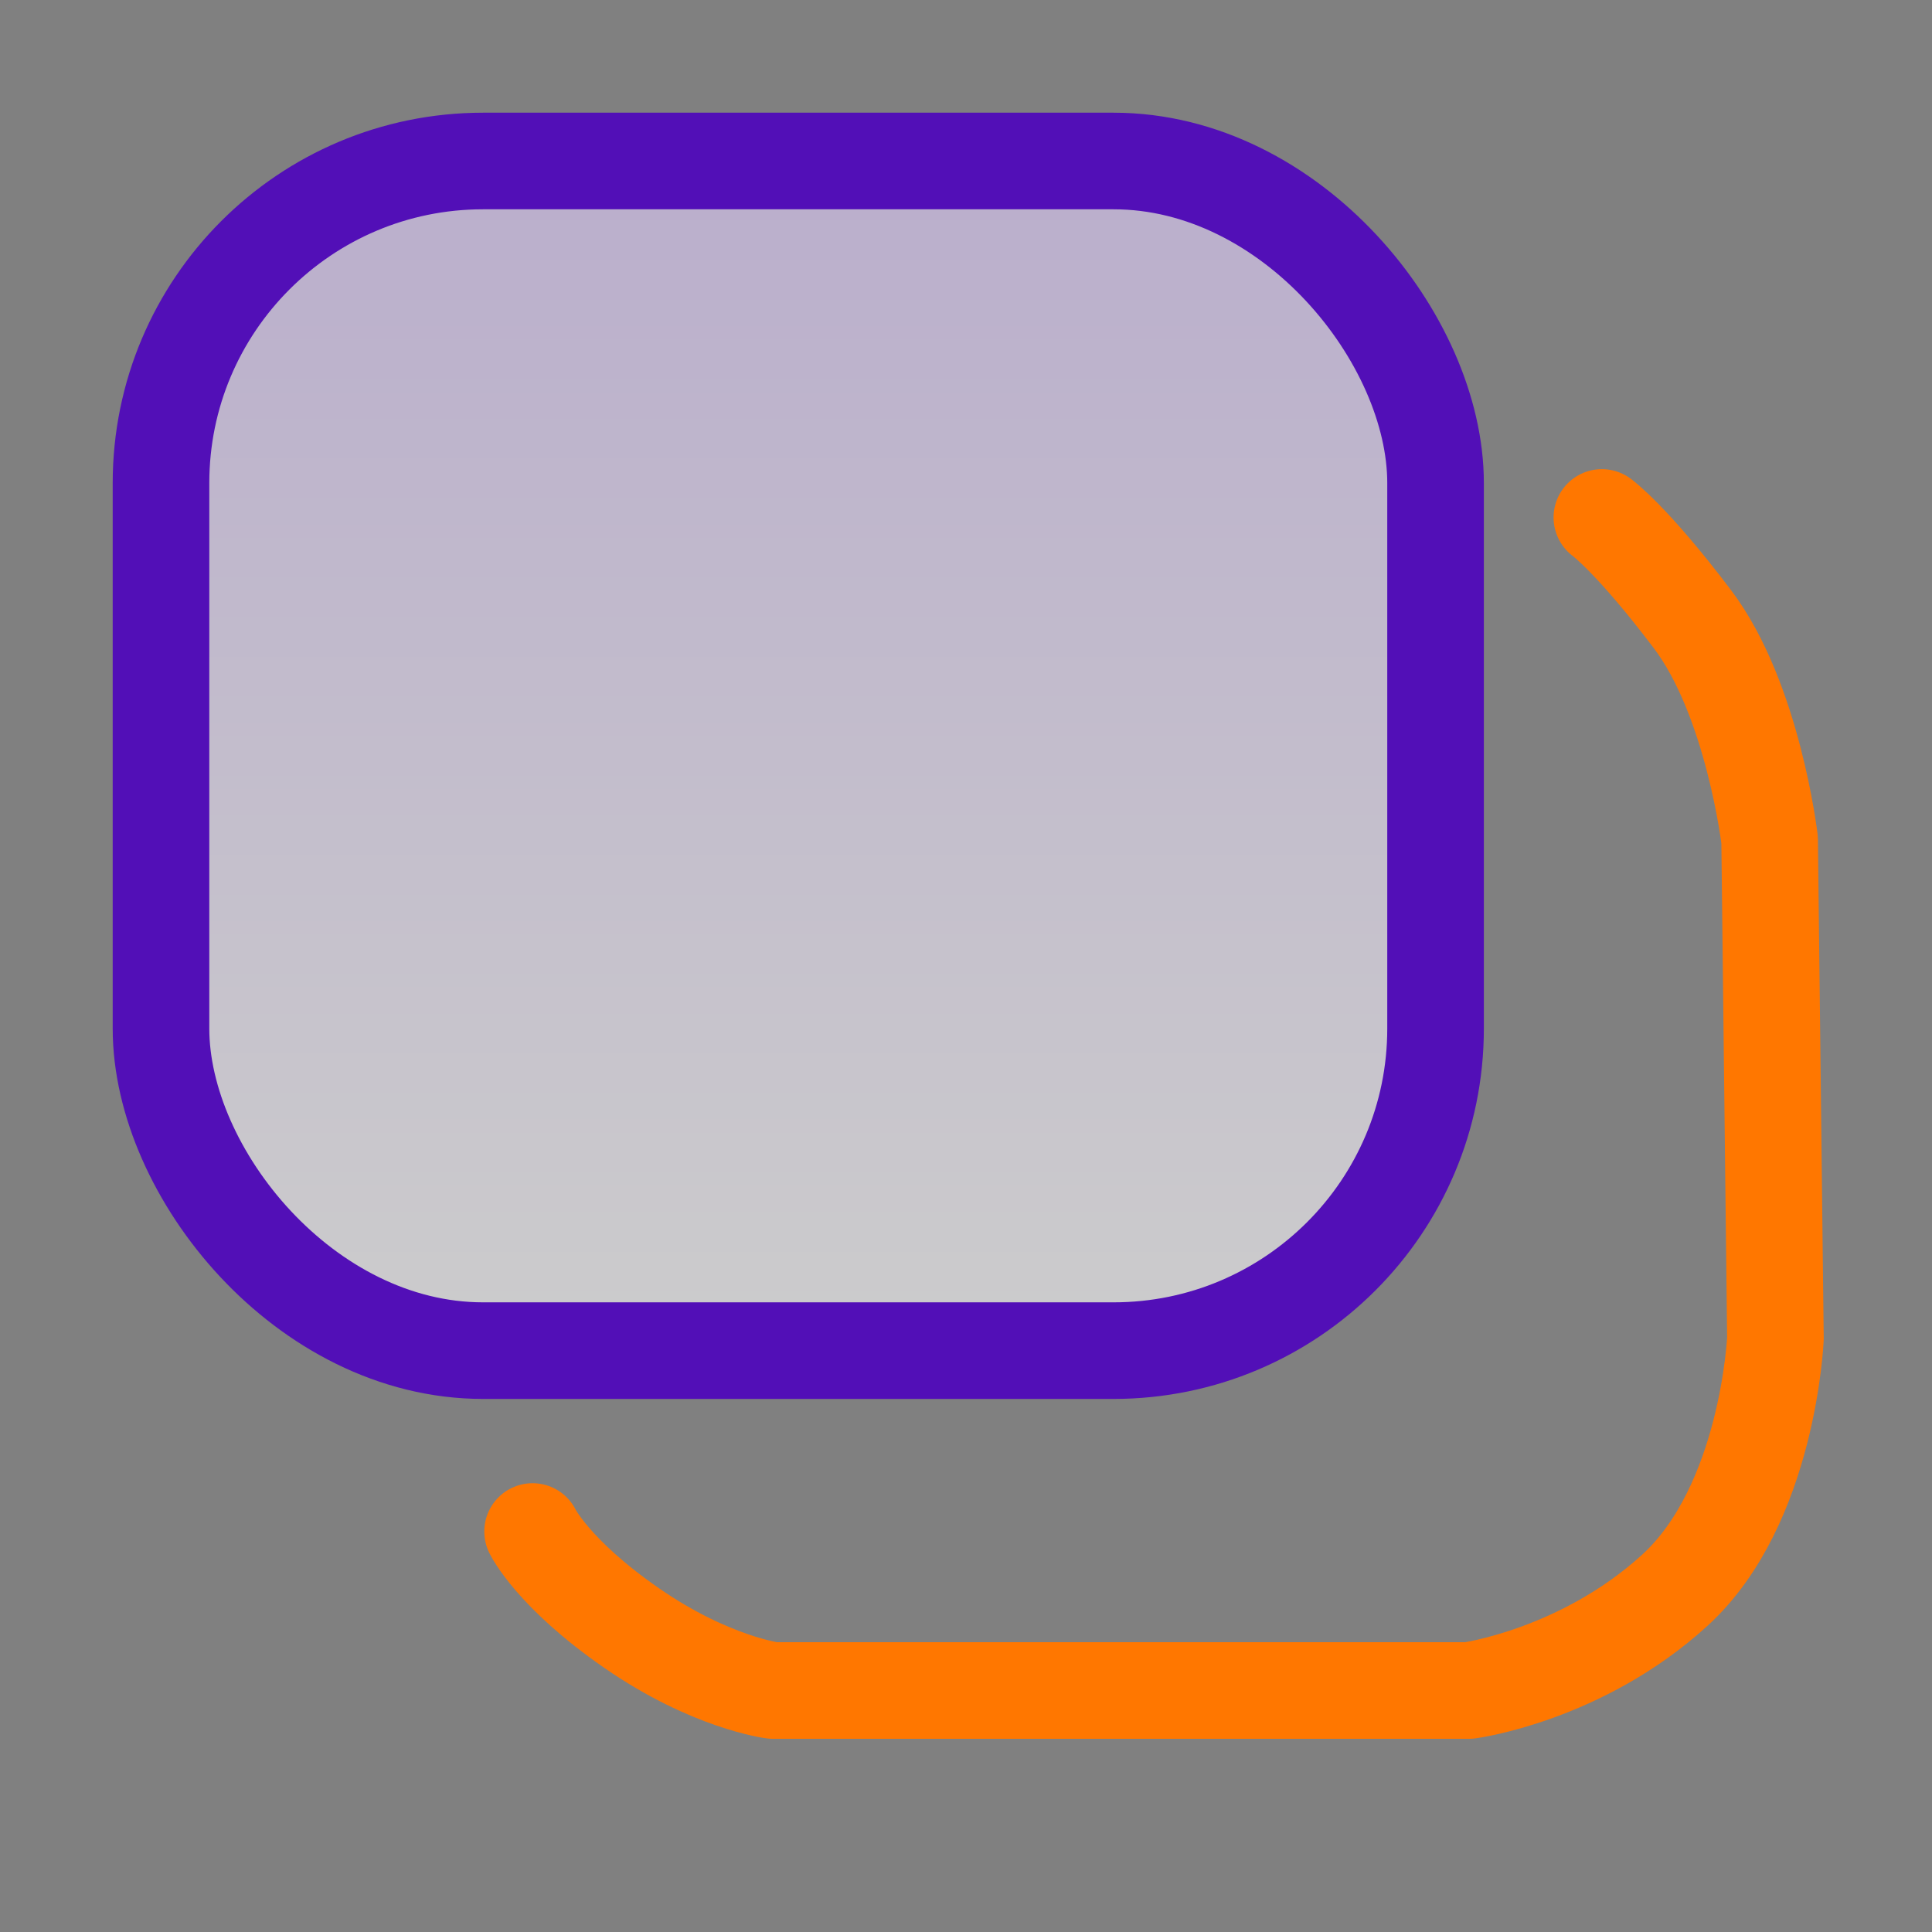
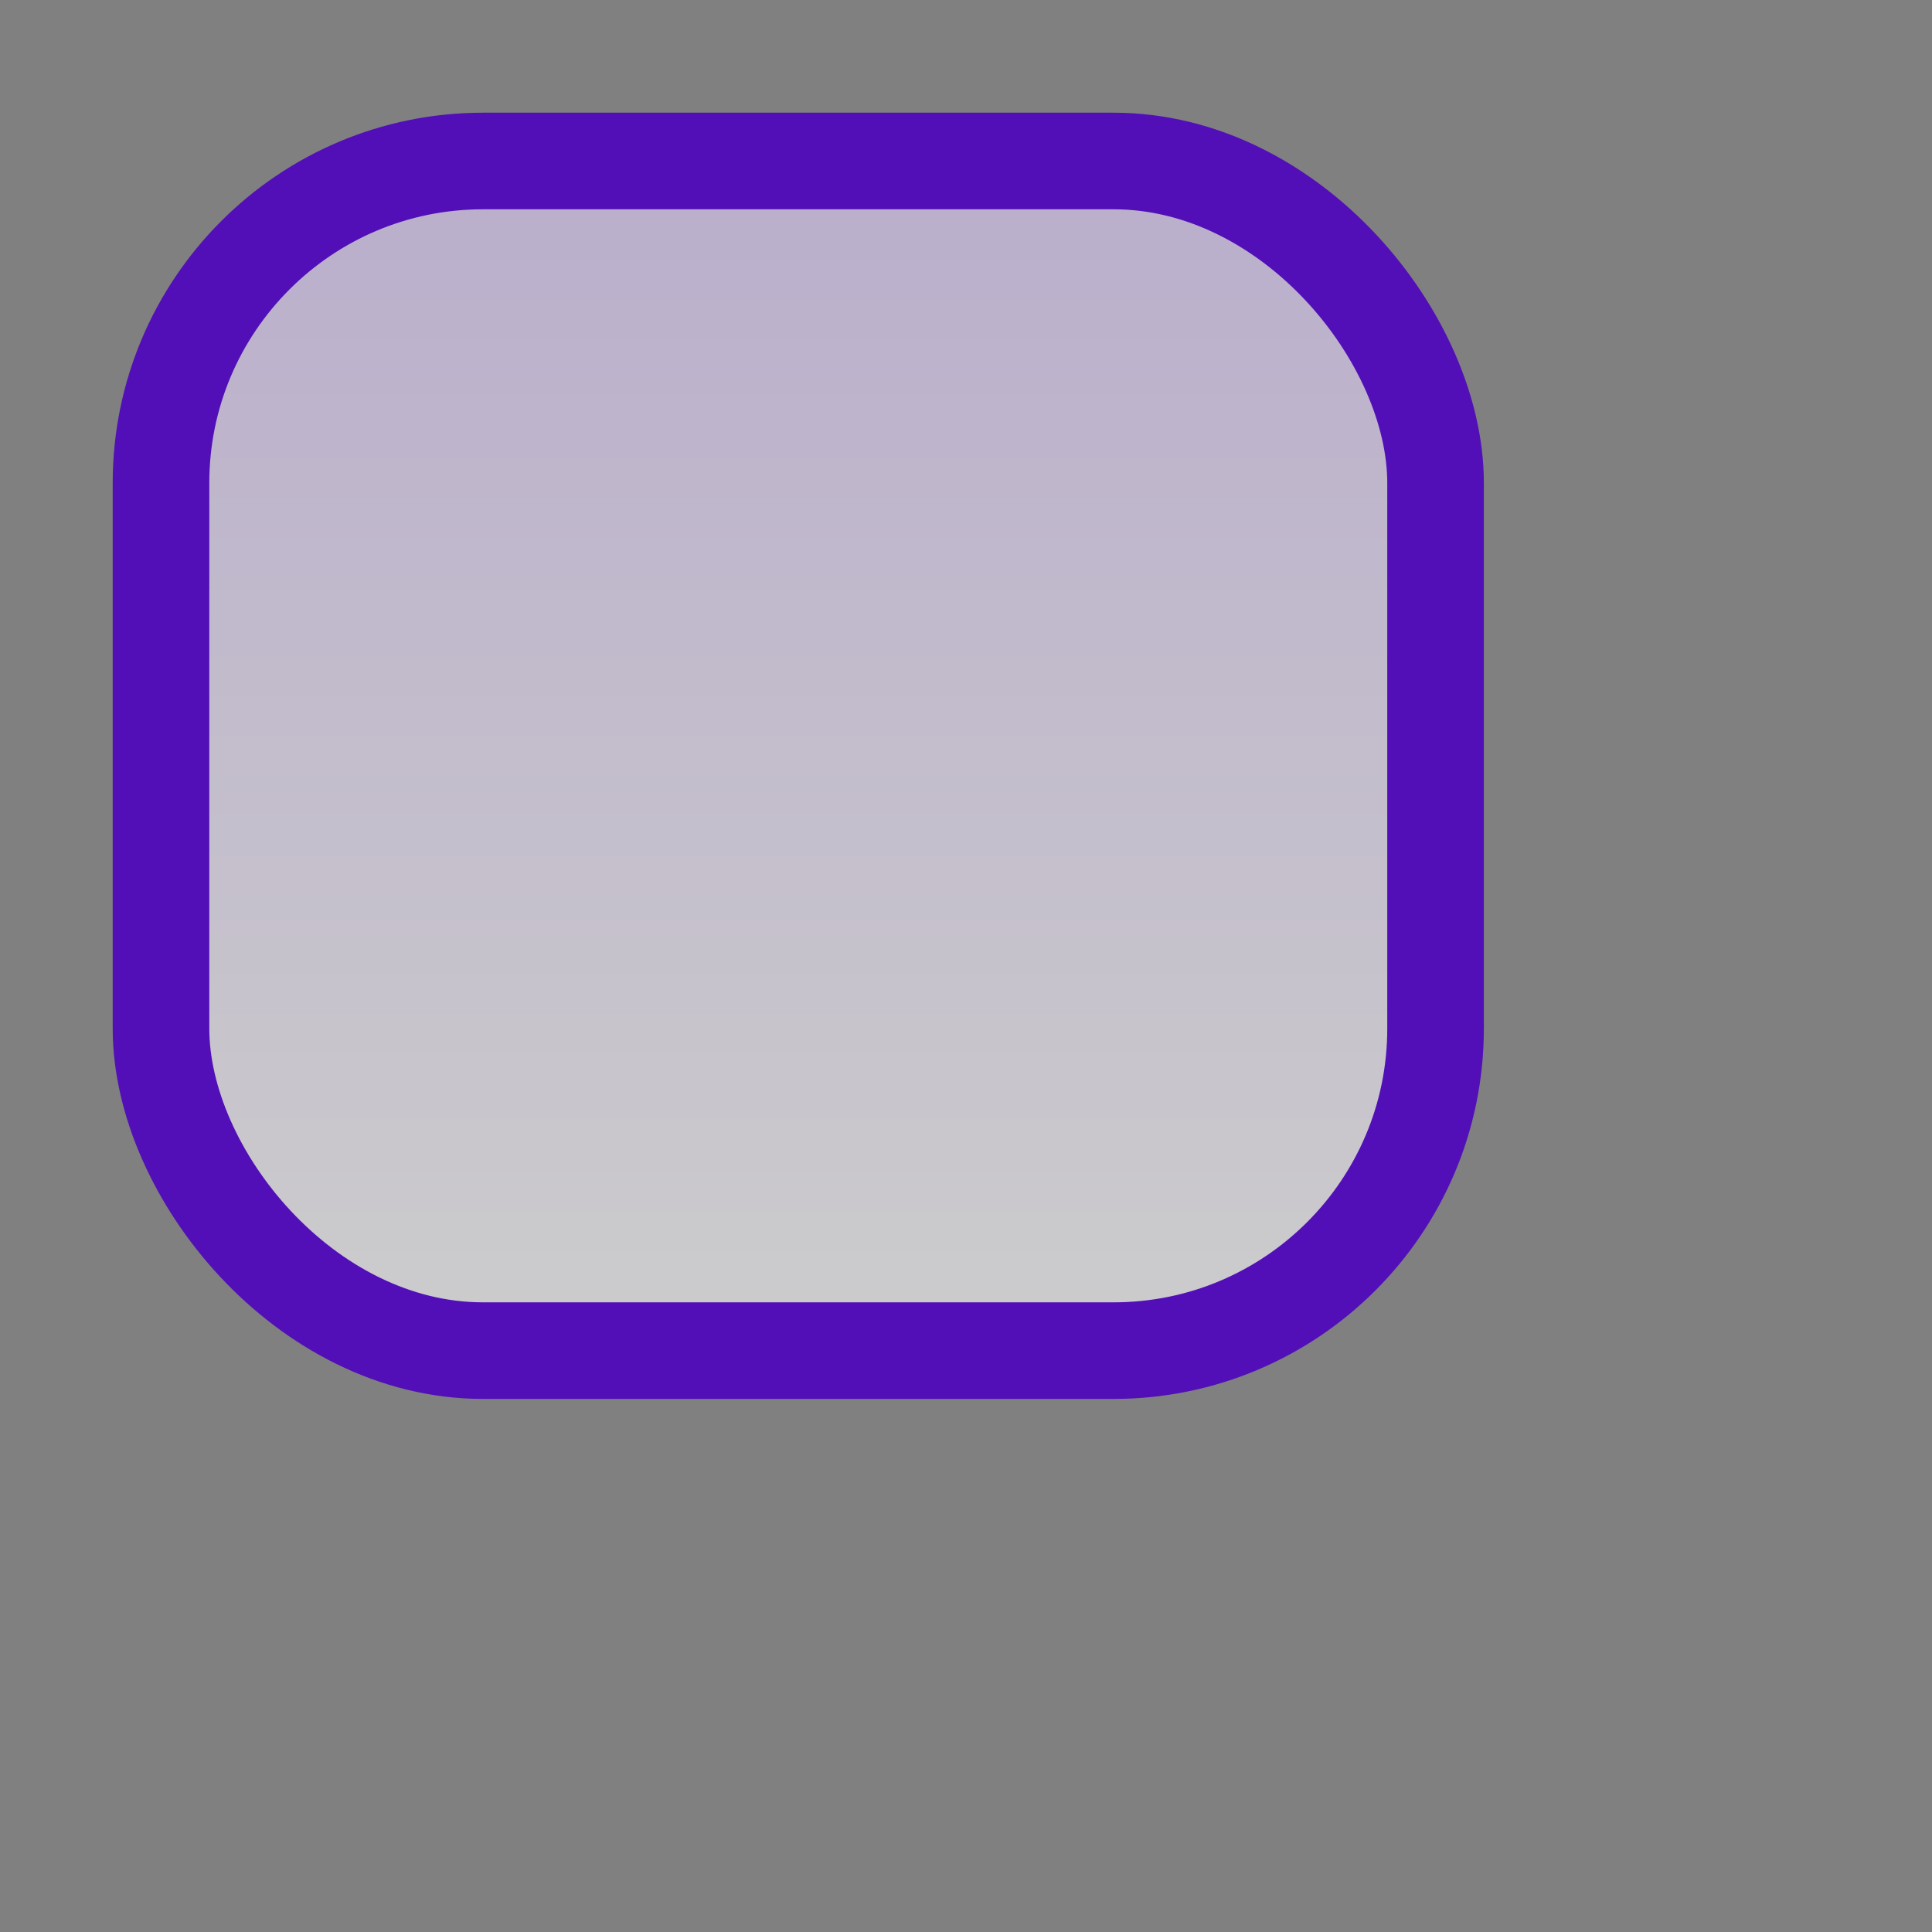
<svg xmlns="http://www.w3.org/2000/svg" width="24" height="24" viewBox="0 0 24 24" fill="none">
  <rect x="0" y="0" width="24" height="24" fill="#808080" stroke="none" />
  <rect x="2" y="2" width="15.833" height="14.778" rx="4" fill="url(#paint0_linear_23_11)" fill-opacity="0.6" stroke="#520FB7" stroke-width="1.2" stroke-linecap="round" stroke-linejoin="round" />
-   <path d="M19.899 6.428C19.899 6.428 20.272 6.697 21.025 7.693C21.778 8.689 21.983 10.434 21.983 10.434L22.055 16.627C22.055 16.627 21.966 18.695 20.805 19.755C19.643 20.814 18.249 21 18.249 21H9.601C9.601 21 8.824 20.902 7.846 20.224C6.867 19.546 6.616 19.025 6.616 19.025" stroke="#FF7700" stroke-width="1.2" stroke-linecap="round" stroke-linejoin="round" />
  <defs>
    <linearGradient id="paint0_linear_23_11" x1="2" y1="2" x2="2" y2="16.778" gradientUnits="userSpaceOnUse">
      <stop stop-color="#E1CDFF" />
      <stop offset="1" stop-color="white" />
    </linearGradient>
  </defs>
</svg>